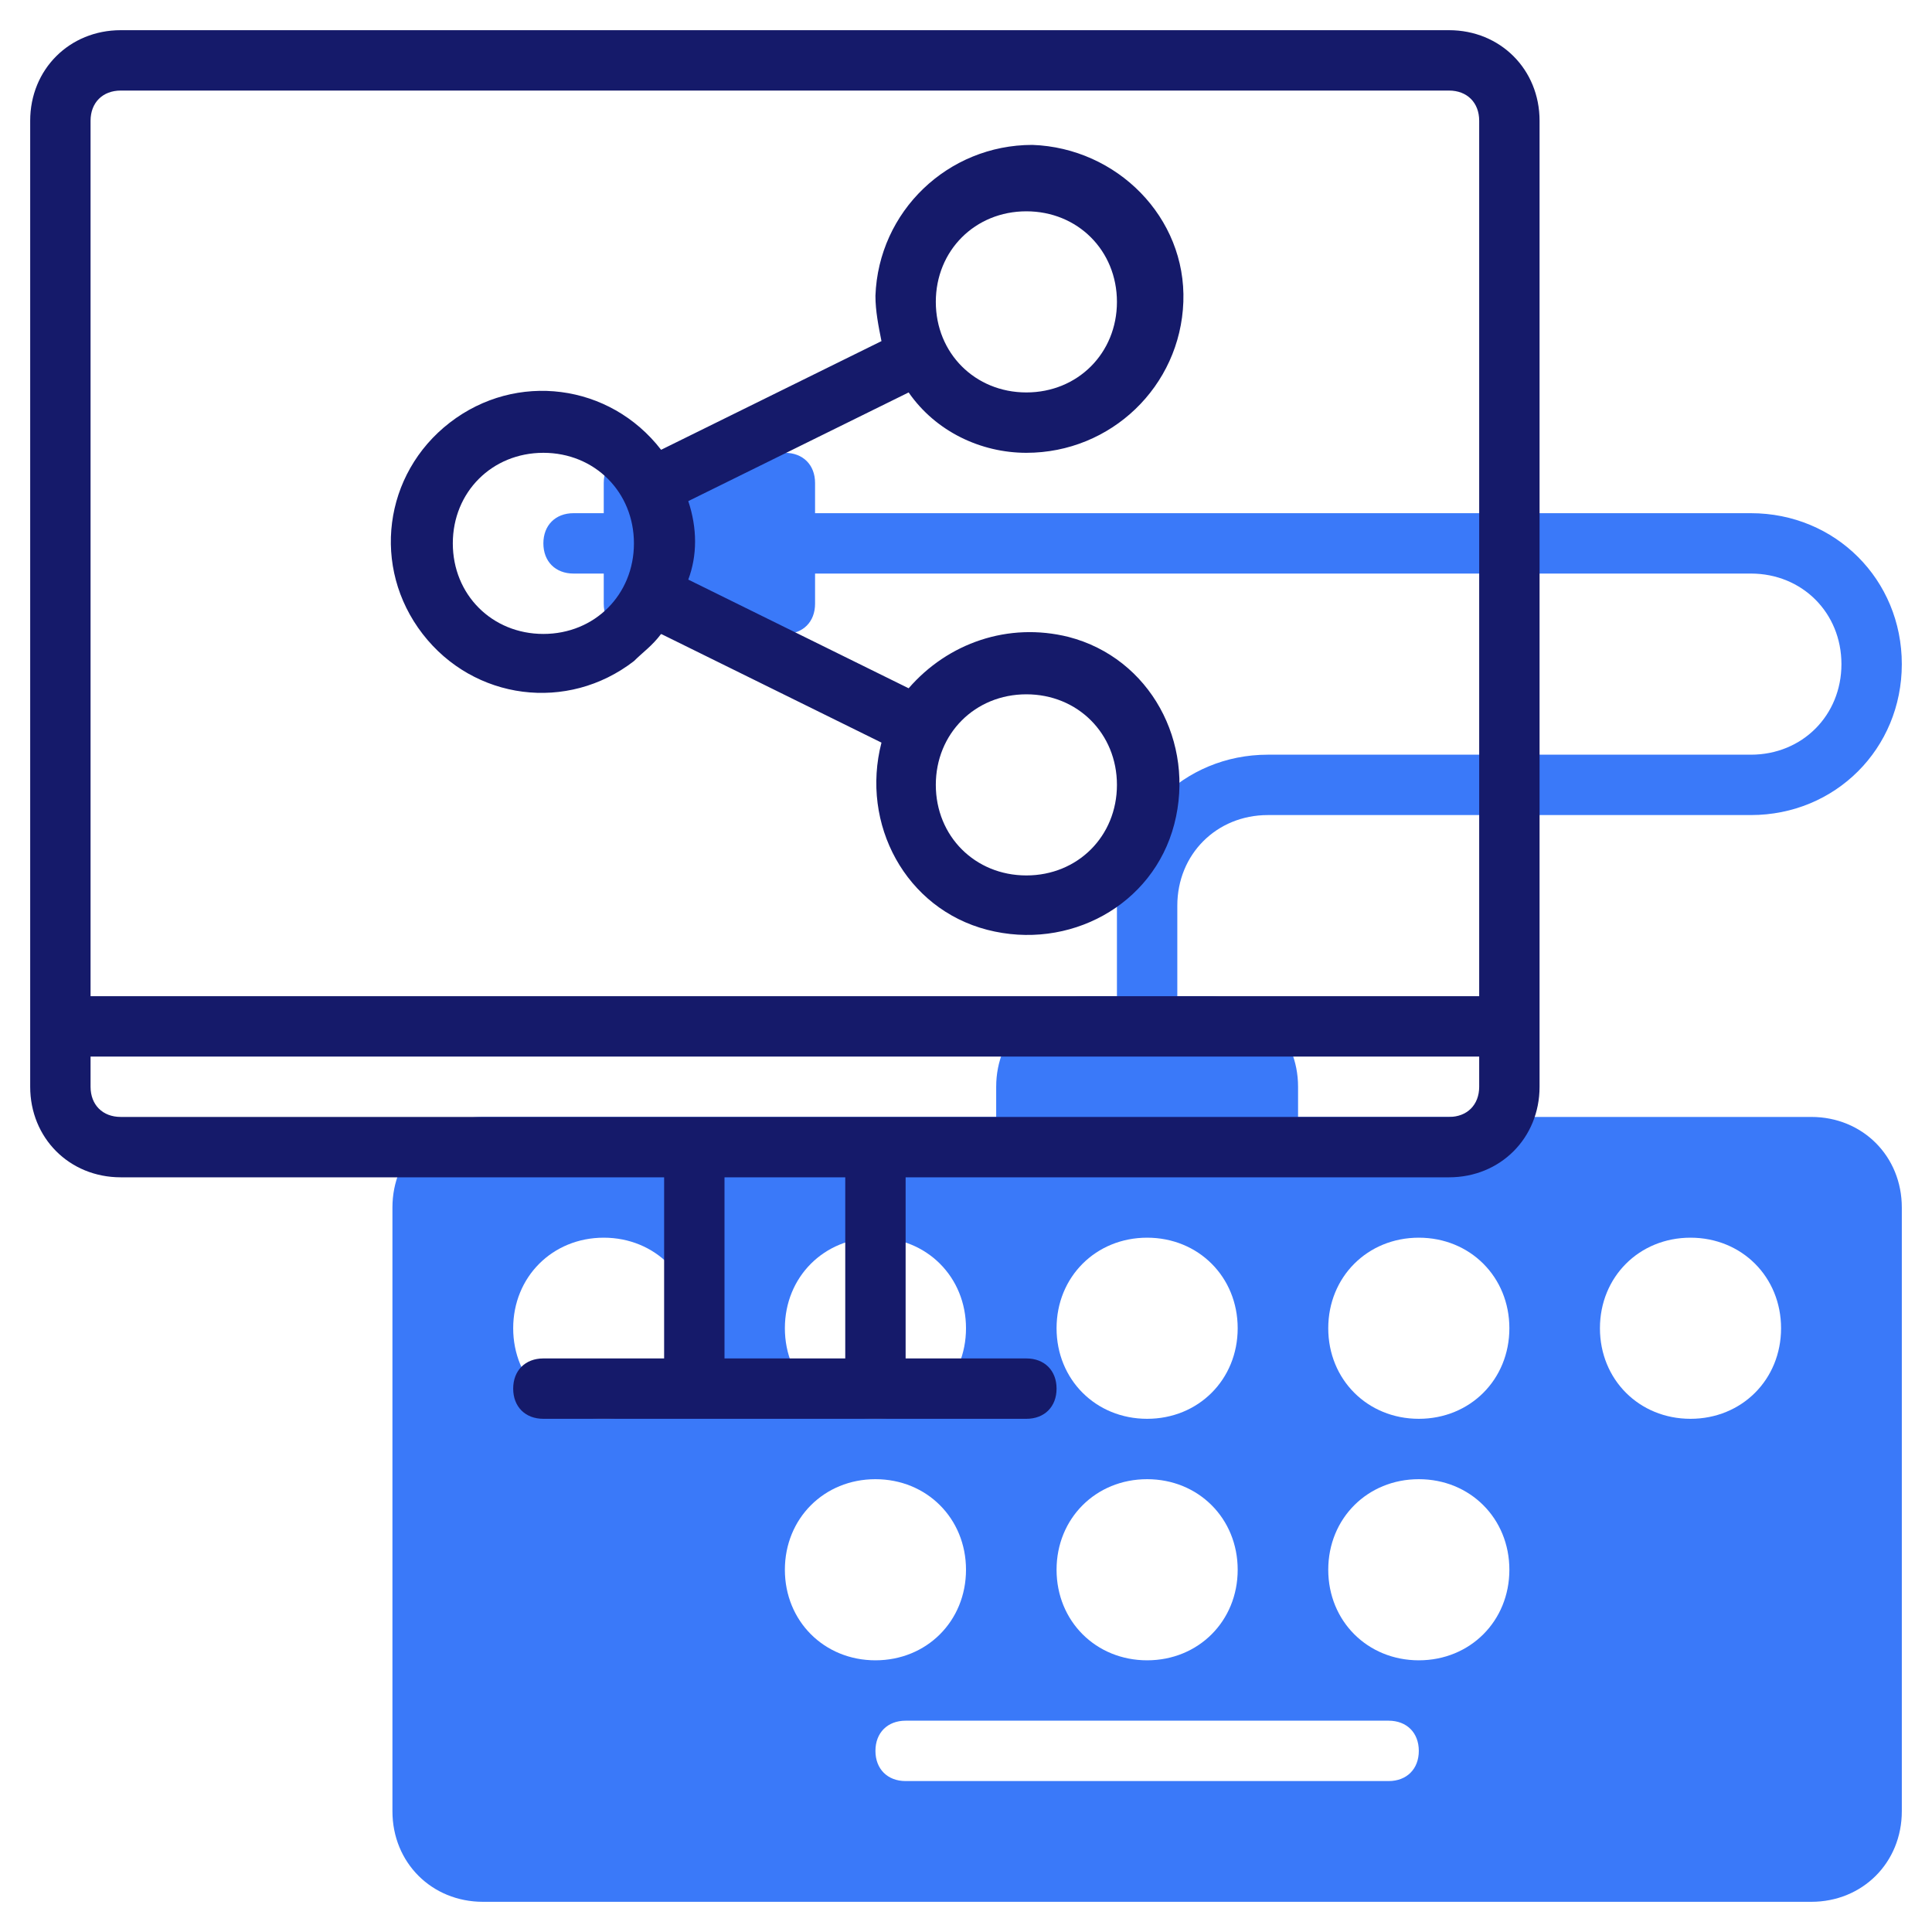
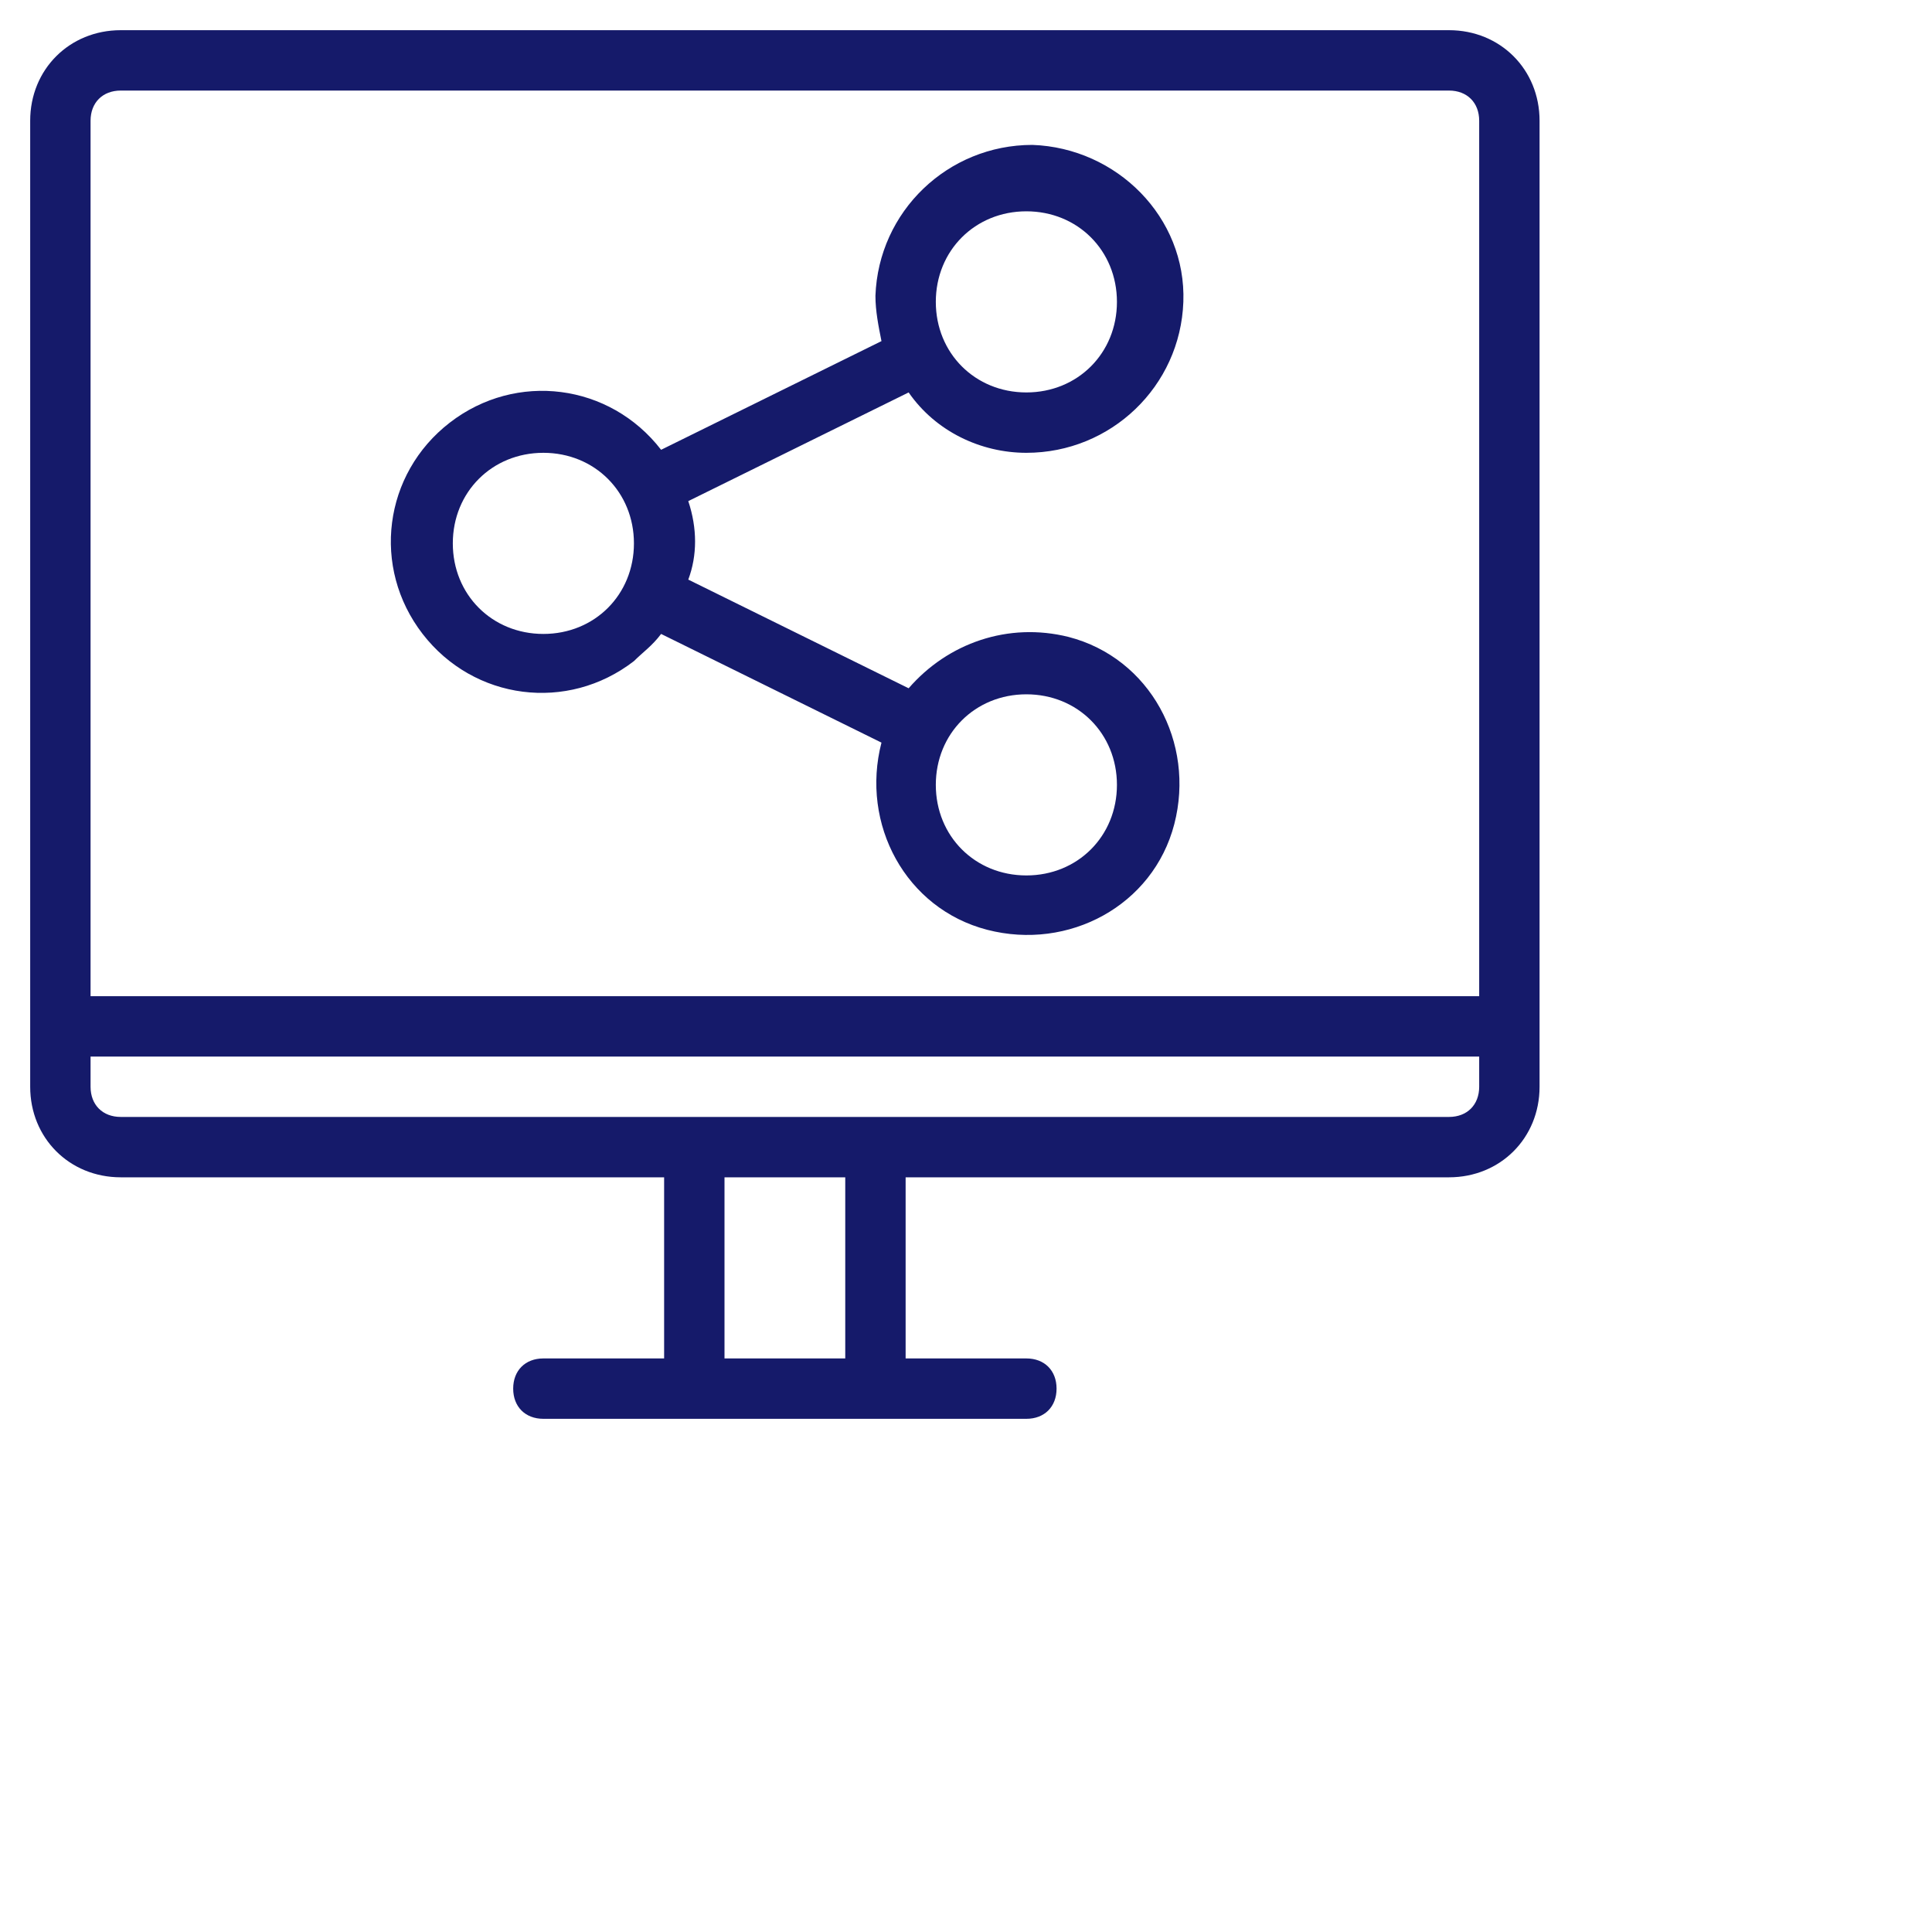
<svg xmlns="http://www.w3.org/2000/svg" version="1.1" id="Line" x="0px" y="0px" viewBox="0 0 64 64" style="enable-background:new 0 0 64 64;" xml:space="preserve">
  <style type="text/css">
	.st0{fill:#3A79F9;}
	.st1{fill:#151A6A;}
</style>
  <title>computer</title>
-   <path class="st0" d="M60,37H43v-1c0-1.7-1.3-3-3-3h-1v-3c0-1.7,1.3-3,3-3h16c2.8,0,5-2.2,5-5s-2.2-5-5-5H27v-1c0-0.6-0.4-1-1-1h-5  c-0.6,0-1,0.4-1,1v1h-1c-0.6,0-1,0.4-1,1s0.4,1,1,1h1v1c0,0.6,0.4,1,1,1h5c0.6,0,1-0.4,1-1v-1h31c1.7,0,3,1.3,3,3s-1.3,3-3,3l0,0H42  c-2.8,0-5,2.2-5,5v3h-1c-1.7,0-3,1.3-3,3v1H16c-1.7,0-3,1.3-3,3v20c0,1.7,1.3,3,3,3h44c1.7,0,3-1.3,3-3V40C63,38.3,61.7,37,60,37z   M38,47c-1.7,0-3-1.3-3-3s1.3-3,3-3s3,1.3,3,3S39.7,47,38,47z M41,52c0,1.7-1.3,3-3,3s-3-1.3-3-3s1.3-3,3-3S41,50.3,41,52z M29,41  c1.7,0,3,1.3,3,3s-1.3,3-3,3s-3-1.3-3-3S27.3,41,29,41z M20,47c-1.7,0-3-1.3-3-3s1.3-3,3-3s3,1.3,3,3S21.7,47,20,47z M26,52  c0-1.7,1.3-3,3-3s3,1.3,3,3s-1.3,3-3,3S26,53.7,26,52z M46,59H30c-0.6,0-1-0.4-1-1s0.4-1,1-1h16c0.6,0,1,0.4,1,1S46.6,59,46,59z   M47,55c-1.7,0-3-1.3-3-3s1.3-3,3-3s3,1.3,3,3S48.7,55,47,55z M47,47c-1.7,0-3-1.3-3-3s1.3-3,3-3s3,1.3,3,3S48.7,47,47,47z M56,47  c-1.7,0-3-1.3-3-3s1.3-3,3-3s3,1.3,3,3S57.7,47,56,47z" />
  <path class="st1" d="M48,1H4C2.3,1,1,2.3,1,4v32c0,1.7,1.3,3,3,3h18v6h-4c-0.6,0-1,0.4-1,1s0.4,1,1,1h16c0.6,0,1-0.4,1-1s-0.4-1-1-1  h-4v-6h18c1.7,0,3-1.3,3-3V4C51,2.3,49.7,1,48,1z M3,4c0-0.6,0.4-1,1-1h44c0.6,0,1,0.4,1,1v29H3V4z M28,45h-4v-6h4V45z M49,36  c0,0.6-0.4,1-1,1H4c-0.6,0-1-0.4-1-1v-1h46V36z" />
  <path class="st1" d="M34,15c2.8,0,5.1-2.2,5.2-5s-2.2-5.1-5-5.2c-2.8,0-5.1,2.2-5.2,5c0,0.5,0.1,1,0.2,1.5l-7.3,3.6  c-1.7-2.2-4.8-2.6-7-0.9s-2.6,4.8-0.9,7s4.8,2.6,7,0.9c0.3-0.3,0.6-0.5,0.9-0.9l7.3,3.6c-0.7,2.7,0.8,5.5,3.5,6.2s5.5-0.8,6.2-3.5  s-0.8-5.5-3.5-6.2c-2-0.5-4,0.2-5.3,1.7l-7.3-3.6c0.3-0.8,0.3-1.7,0-2.6l7.3-3.6C31,14.3,32.5,15,34,15z M34,23c1.7,0,3,1.3,3,3  s-1.3,3-3,3s-3-1.3-3-3S32.3,23,34,23z M18,21c-1.7,0-3-1.3-3-3s1.3-3,3-3s3,1.3,3,3S19.7,21,18,21z M34,7c1.7,0,3,1.3,3,3  s-1.3,3-3,3s-3-1.3-3-3S32.3,7,34,7z" />
</svg>